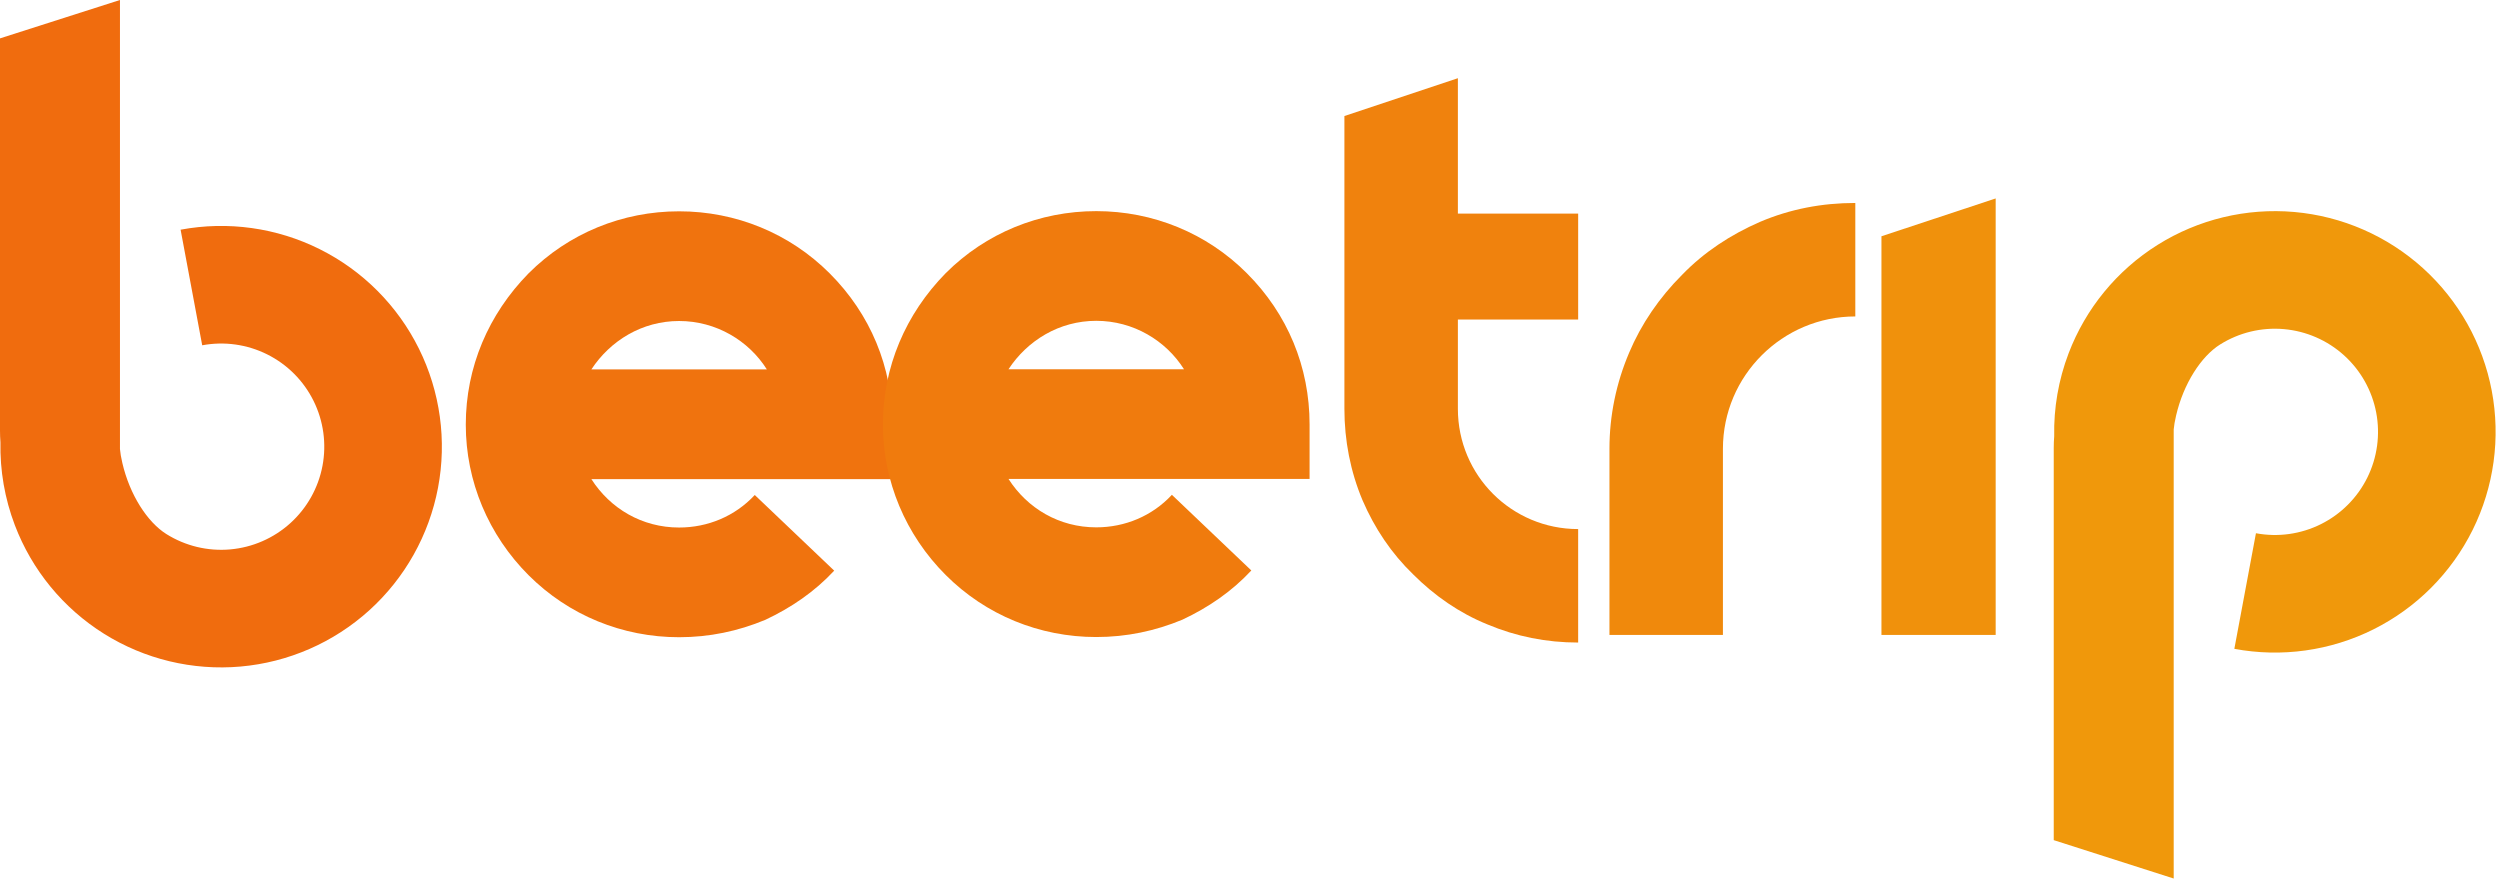
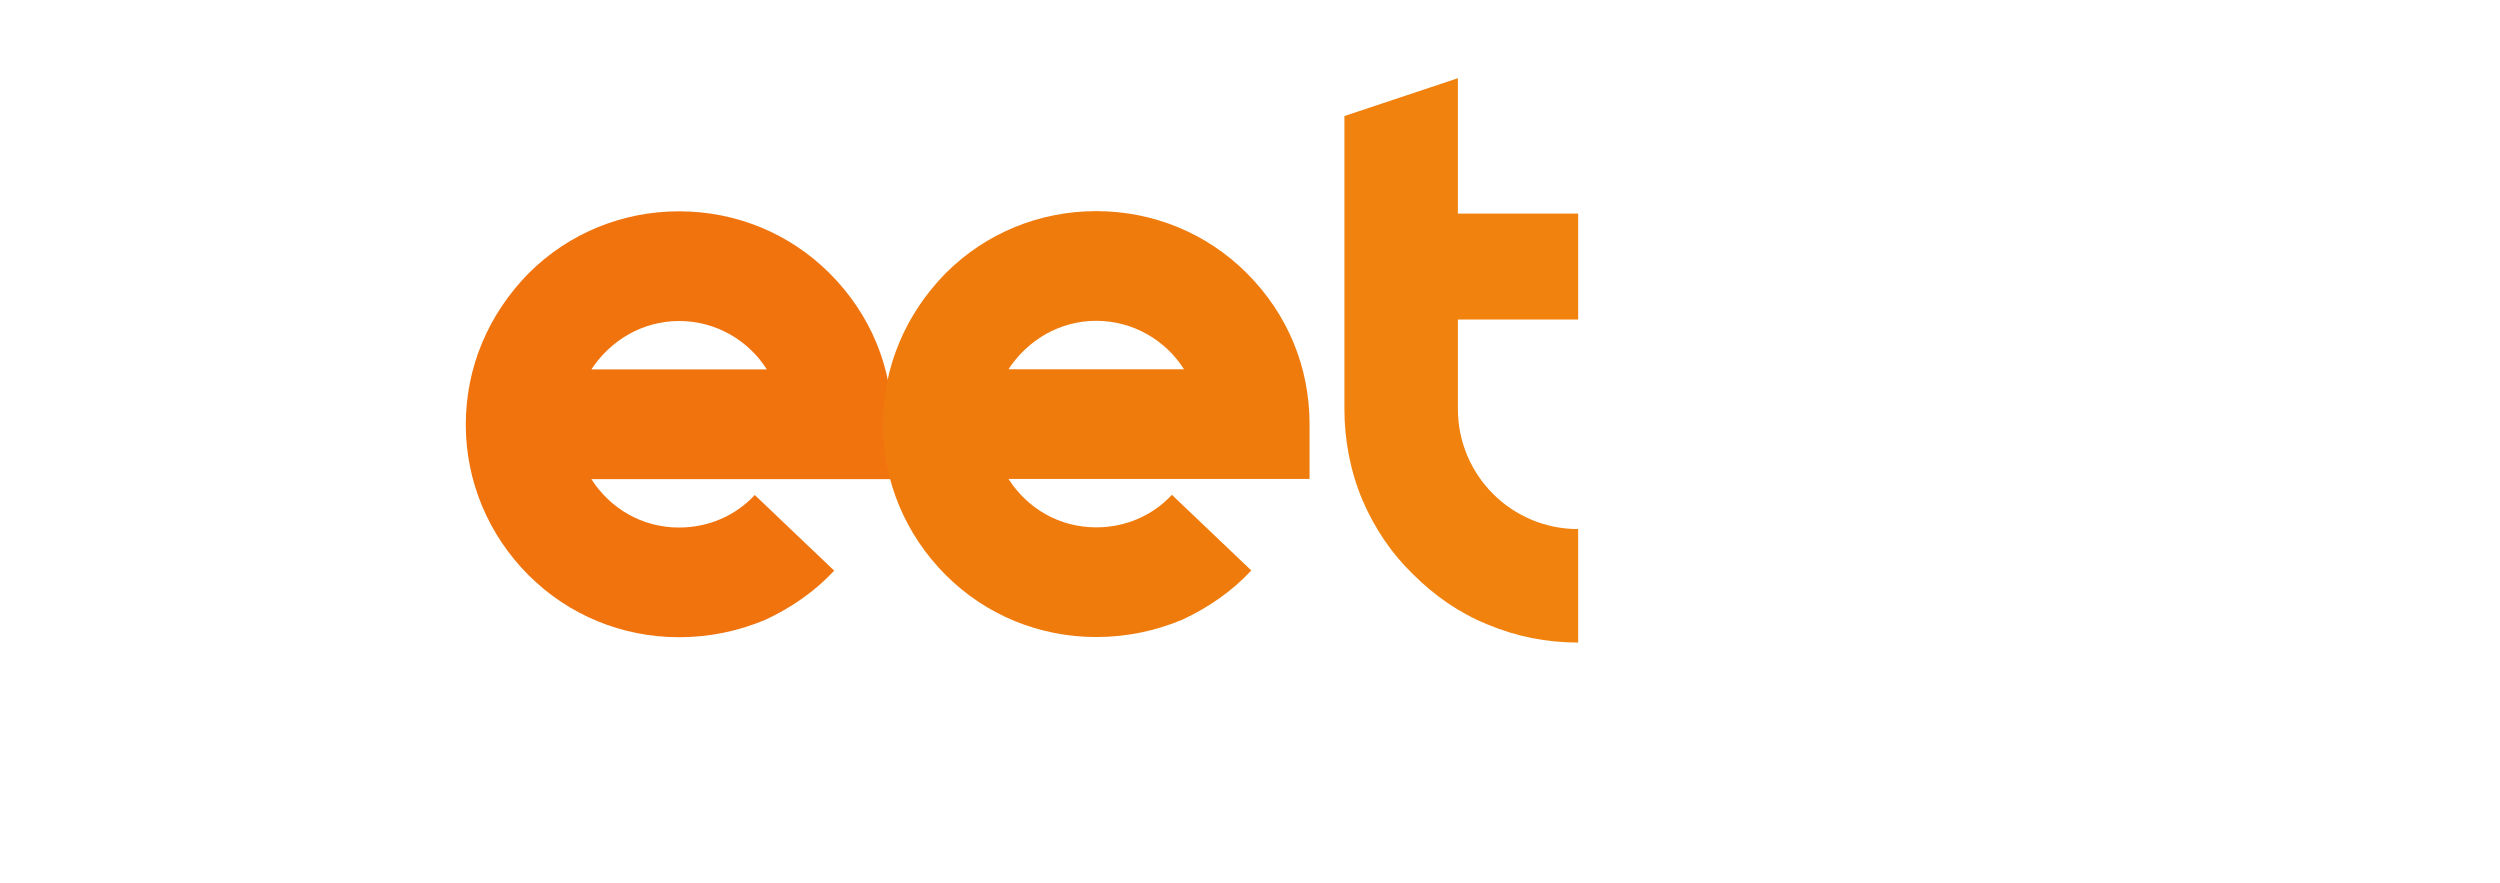
<svg xmlns="http://www.w3.org/2000/svg" width="521" height="184" viewBox="0 0 521 184" fill="none">
-   <path fill-rule="evenodd" clip-rule="evenodd" d="M25 55.853V0L0 8V89.733C0 90.553 0.032 91.365 0.096 92.172C-0.021 98.027 0.981 103.889 3.089 109.433C6.649 118.798 13.17 126.744 21.659 132.064C30.149 137.385 40.143 139.788 50.124 138.909C60.104 138.029 69.524 133.916 76.953 127.193C84.381 120.47 89.412 111.506 91.28 101.663C93.148 91.819 91.751 81.635 87.302 72.658C82.853 63.682 75.594 56.403 66.63 51.928C57.666 47.454 47.486 46.029 37.637 47.869L42.139 71.958C46.74 71.098 51.497 71.764 55.686 73.855C59.874 75.946 63.266 79.347 65.345 83.541C67.424 87.736 68.076 92.494 67.203 97.094C66.331 101.693 63.98 105.881 60.509 109.023C57.038 112.164 52.636 114.086 47.973 114.497C43.31 114.908 38.64 113.785 34.673 111.299C30.706 108.813 27.041 103.123 25.5 96.5C25.224 95.314 25.075 94.422 25 93.583L25 87L25 86.427V55.853Z" fill="#F06C0E" />
-   <path fill-rule="evenodd" clip-rule="evenodd" d="M453 127.233V183.086L428 175.086V93.353C428 92.533 428.032 91.721 428.096 90.914C427.979 85.059 428.981 79.197 431.089 73.653C434.649 64.288 441.17 56.342 449.659 51.022C458.149 45.701 468.143 43.298 478.124 44.177C488.104 45.057 497.524 49.17 504.953 55.893C512.381 62.616 517.412 71.58 519.28 81.423C521.148 91.267 519.751 101.451 515.302 110.428C510.853 119.404 503.594 126.683 494.63 131.158C485.666 135.632 475.486 137.057 465.637 135.217L470.139 111.128C474.74 111.988 479.497 111.322 483.686 109.231C487.874 107.14 491.266 103.739 493.345 99.545C495.424 95.35 496.076 90.592 495.203 85.992C494.331 81.393 491.98 77.204 488.509 74.063C485.038 70.922 480.636 69 475.973 68.589C471.31 68.178 466.64 69.301 462.673 71.787C458.706 74.273 455.041 79.963 453.5 86.586C453.224 87.772 453.075 88.664 453 89.503L453 96.086L453 96.659V127.233Z" fill="#F0980B" />
  <path d="M141.529 132.796C147.835 132.796 153.826 131.535 159.5 129.17C164.861 126.648 169.748 123.337 173.847 118.923L157.293 103.158C153.194 107.572 147.519 109.937 141.528 109.937C133.803 109.937 127.181 105.995 123.241 99.847H185.986V88.496C185.986 76.514 181.414 65.479 172.901 56.966C164.545 48.61 153.352 44.038 141.528 44.038C129.704 44.038 118.511 48.61 110.155 56.966C101.8 65.479 97.07 76.514 97.07 88.496C97.07 100.32 101.8 111.513 110.155 119.869C118.511 128.224 129.705 132.796 141.529 132.796ZM159.816 76.987H123.24C127.181 70.996 133.803 66.897 141.527 66.897C149.252 66.897 156.031 70.996 159.814 76.987H159.816Z" fill="#F0730E" />
  <path d="M228.458 132.758C234.764 132.758 240.755 131.497 246.43 129.132C251.79 126.61 256.677 123.299 260.776 118.885L244.223 103.12C240.124 107.534 234.448 109.899 228.457 109.899C220.733 109.899 214.111 105.957 210.17 99.809H272.916V88.458C272.916 76.476 268.344 65.441 259.831 56.928C251.475 48.572 240.282 44 228.458 44C216.634 44 205.441 48.572 197.085 56.928C188.73 65.441 184 76.476 184 88.458C184 100.282 188.73 111.475 197.085 119.831C205.441 128.186 216.634 132.758 228.458 132.758ZM246.746 76.949H210.17C214.111 70.958 220.732 66.859 228.457 66.859C236.182 66.859 242.961 70.958 246.744 76.949H246.746Z" fill="#F07B0D" />
  <path d="M303.822 85.191V66.589H328.889V44.518H303.822V16.298L280.174 24.18V85.193C280.174 91.814 281.435 98.278 283.957 104.268C286.48 110.101 289.948 115.304 294.52 119.718C298.934 124.132 304.137 127.759 309.97 130.123C315.961 132.646 322.267 133.907 328.888 133.907V110.259C315.014 110.259 303.822 99.065 303.822 85.191Z" fill="#F0820D" />
-   <path d="M335.41 93.536V132.318H359.057V93.536C359.057 78.244 371.512 65.947 386.647 65.947V42.299C379.71 42.299 373.088 43.56 366.782 46.24C360.634 48.92 355.116 52.546 350.544 57.276C345.814 62.005 342.031 67.523 339.508 73.514C336.828 79.82 335.41 86.599 335.41 93.536Z" fill="#F0890C" />
-   <path d="M392.094 49.238V132.321H415.899V41.355L392.094 49.238Z" fill="#F0910C" />
</svg>